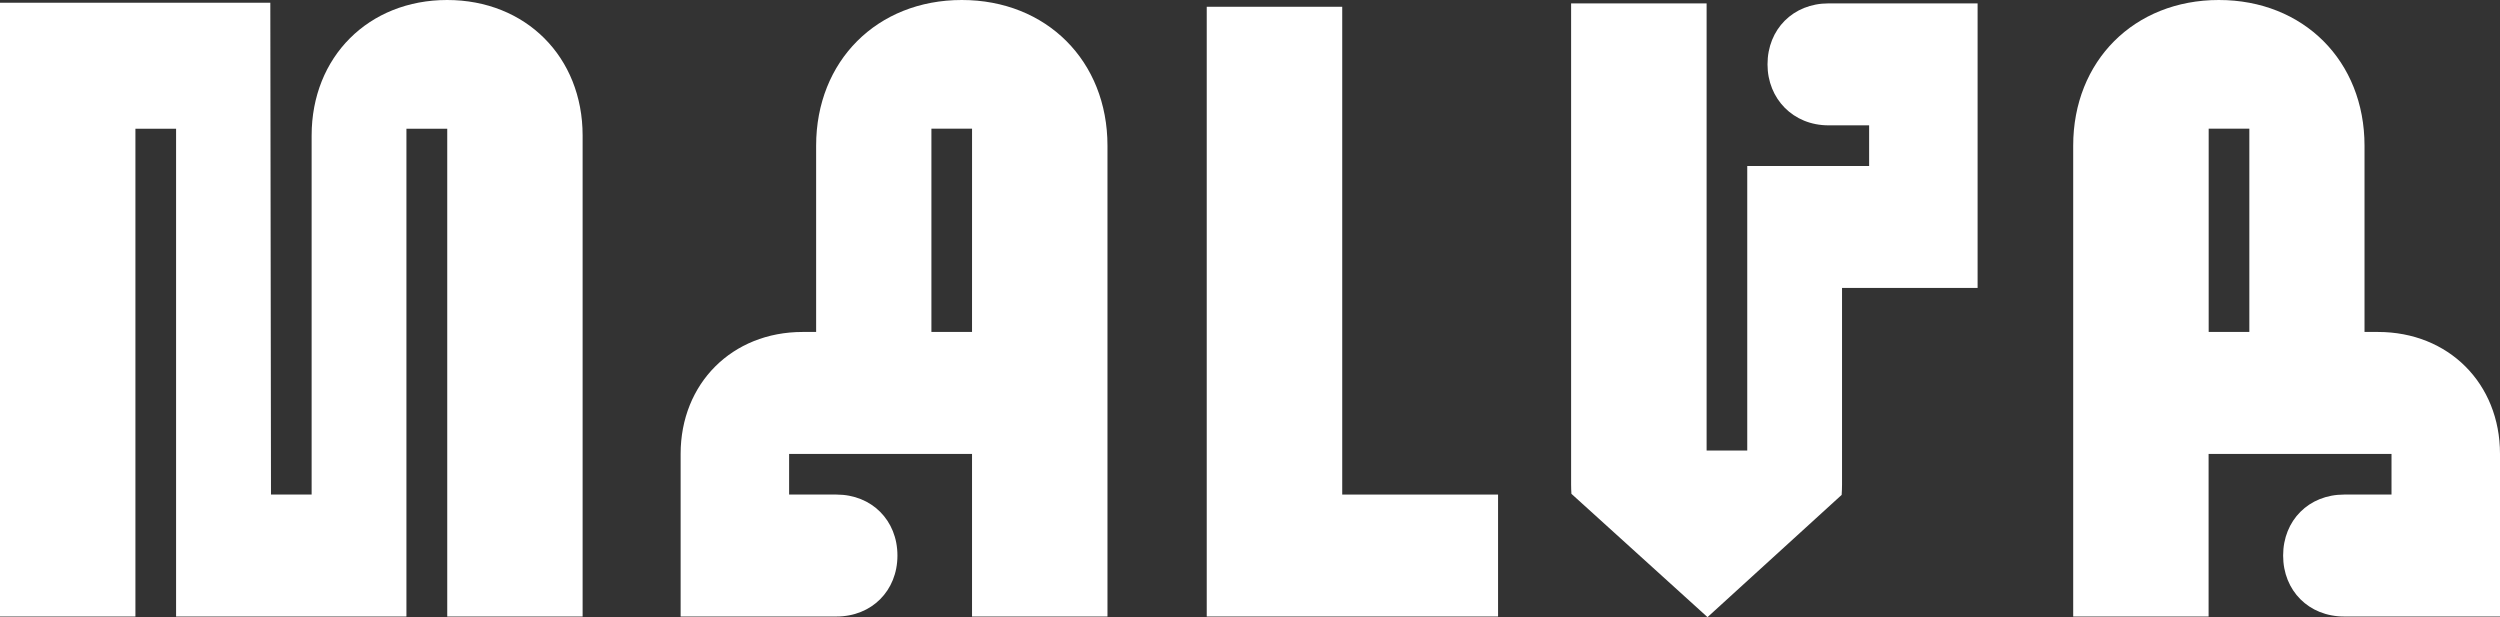
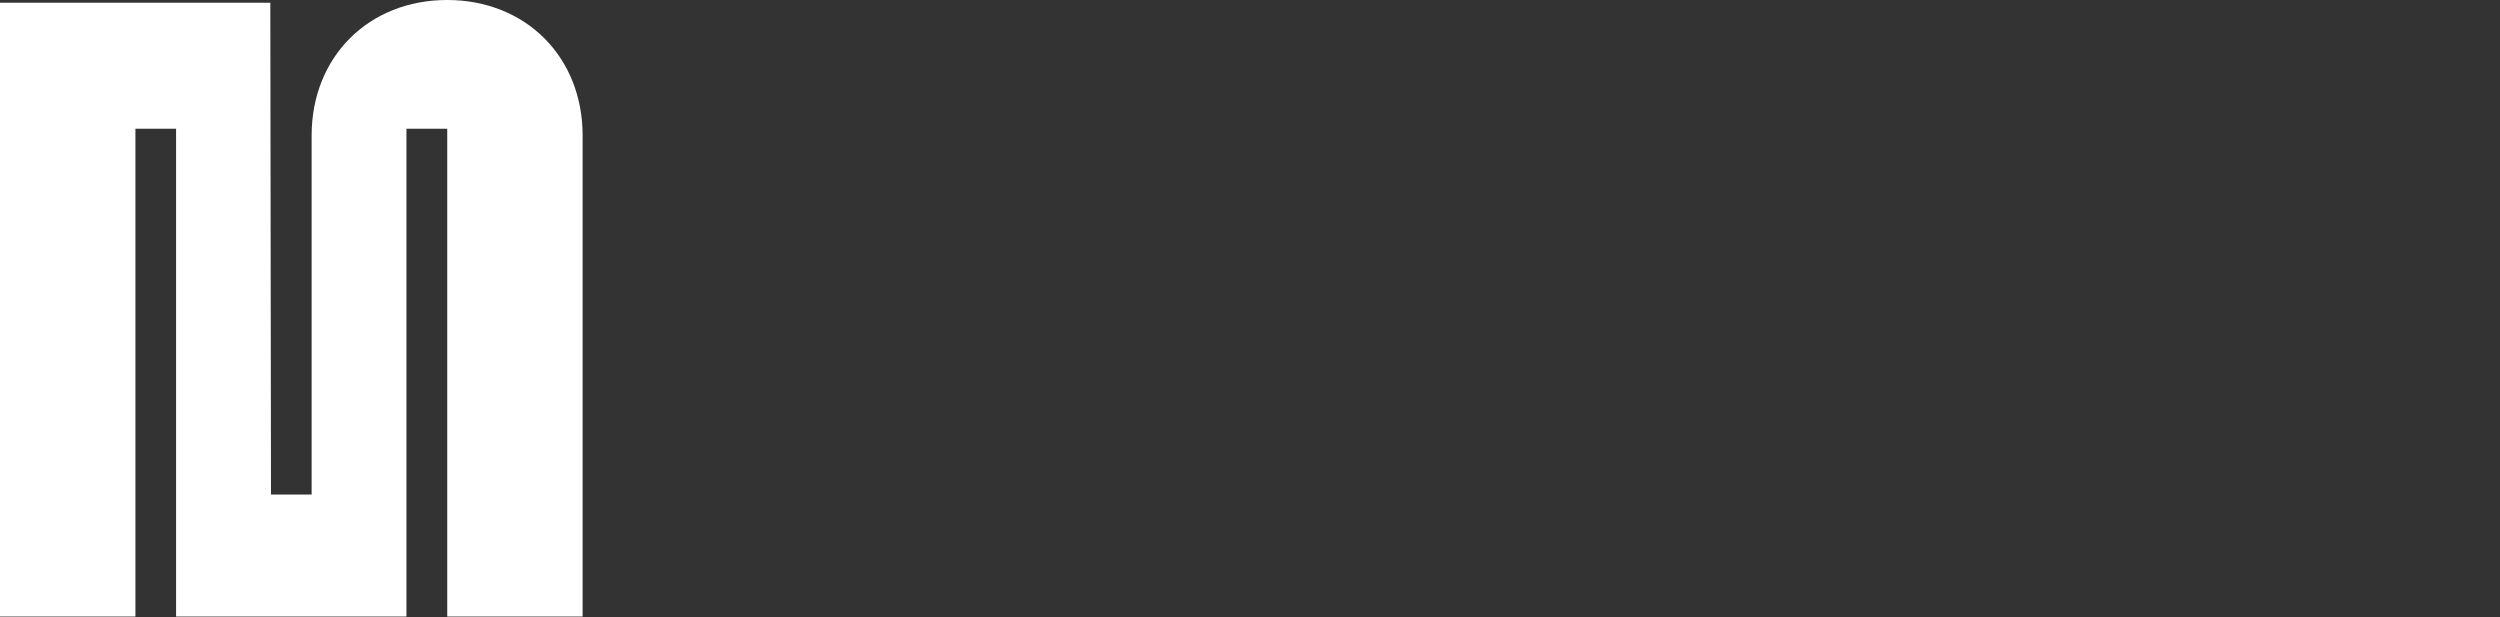
<svg xmlns="http://www.w3.org/2000/svg" id="Layer_1" data-name="Layer 1" width="1192.76" height="294.43" viewBox="0 0 1192.76 294.43">
  <rect x="0" y="0" width="1192.76" height="294.43" fill="#333333" stroke="none" />
  <title>malva-logo-white</title>
-   <path d="M550.38,395.66H531v-97h19.39ZM615,531.42V306.78c0-40.41-29.09-69.5-69.5-69.5S476,266.37,476,306.78v88.88h-6.46c-33.62,0-58.19,24.57-58.19,58.19v77.57h74.35c16.81,0,29.09-12.28,29.09-29.09s-12.28-29.09-29.09-29.09H463.11V453.85h87.27v77.57Z" transform="translate(-86.62 -237.28)" fill="#fff" />
-   <path d="M1140.39,395.66h19.4v-97h-19.4Zm-64.64,135.76V306.78c0-40.41,29.09-69.5,69.49-69.5s69.5,29.09,69.5,69.5v88.88h6.46c33.62,0,58.18,24.57,58.18,58.19v77.57H1205c-16.81,0-29.09-12.28-29.09-29.09s12.28-29.09,29.09-29.09h22.62V453.85h-87.27v77.57Z" transform="translate(-86.62 -237.28)" fill="#fff" />
-   <polygon points="714.73 294.14 714.73 235.96 640.38 235.96 640.38 3.23 575.74 3.23 575.74 294.14 714.73 294.14" fill="#fff" />
  <path d="M364.59,531.42V301.93c0-37.5-27.15-64.65-64.64-64.65s-64.65,27.15-64.65,64.65V473.24H215.91l-.32-234.64h-129V531.42h64.64V298.69h19.4V531.42h109.9V298.69H300V531.42Z" transform="translate(-86.62 -237.28)" fill="#fff" />
-   <path d="M1030.14,374.66V238.9H959c-16.81,0-29.09,12.28-29.09,29.09,0,16.48,12.28,29.09,29.09,29.09h19.39v19.39H920.24V452.23H900.85V238.9H836.2V468.39c0,1.52.06,3,.15,4.49l64.93,58.84,64-58.33c.11-1.65.18-3.31.18-5V374.66Z" transform="translate(-86.62 -237.28)" fill="#fff" />
</svg>